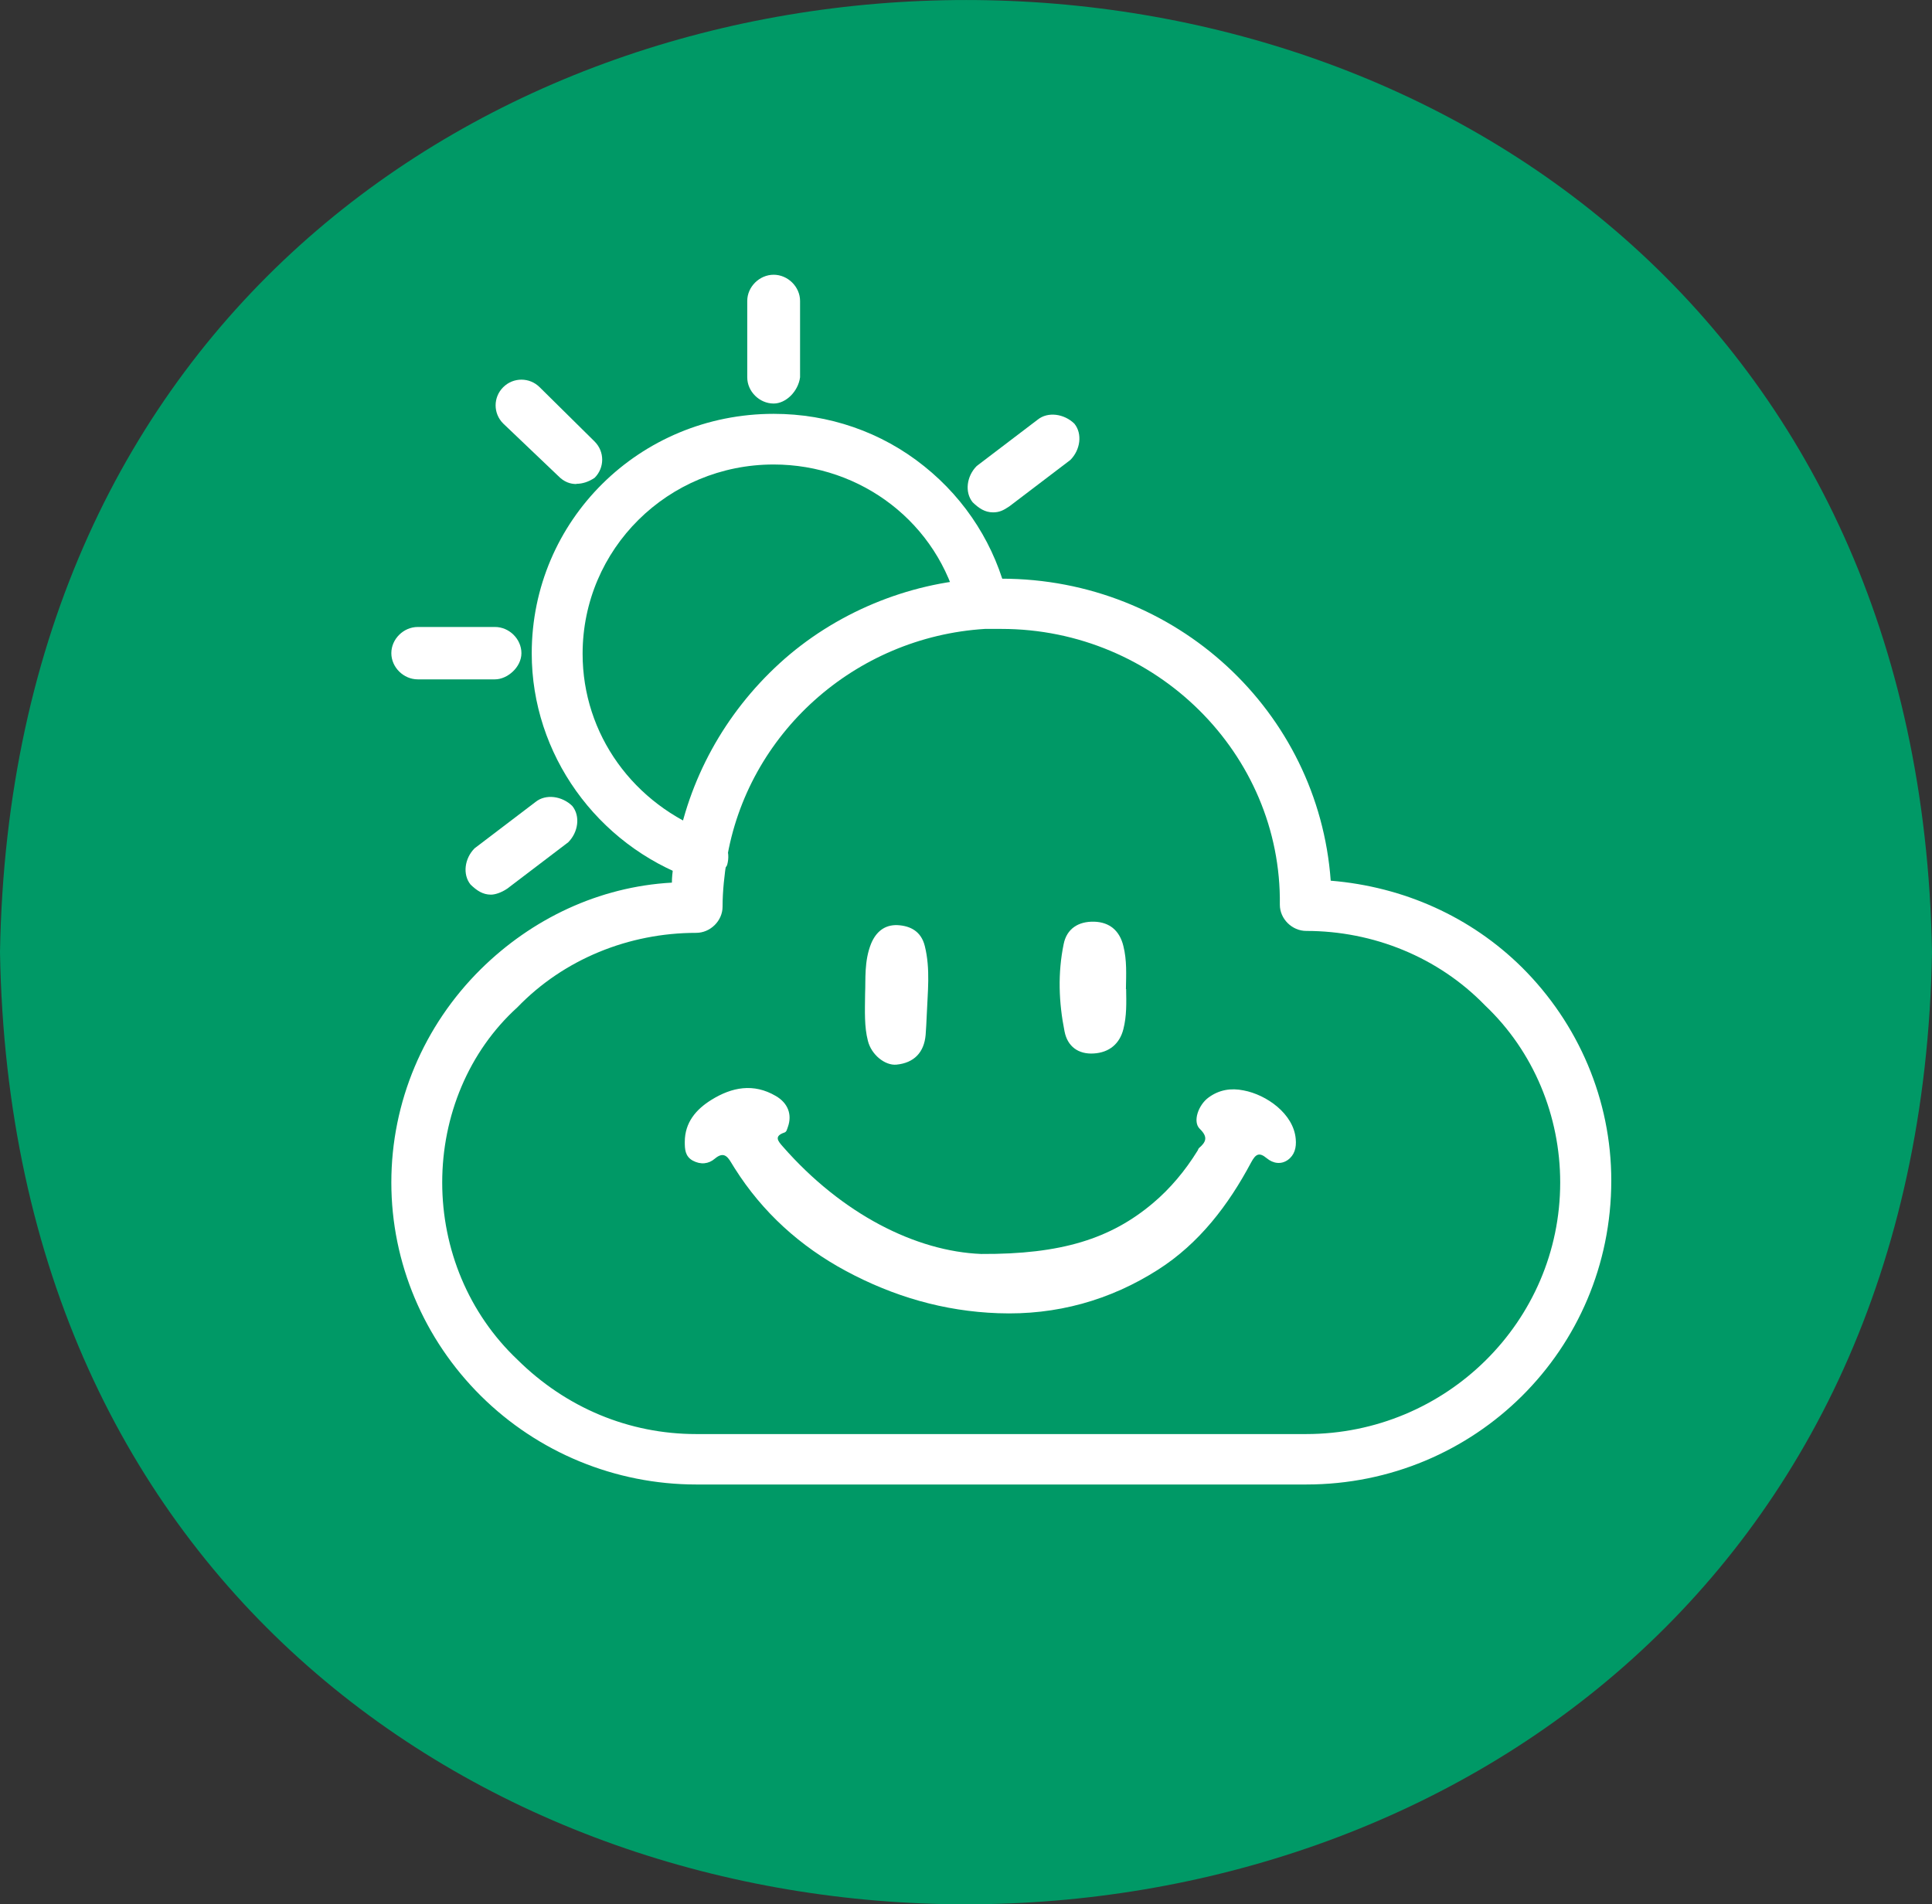
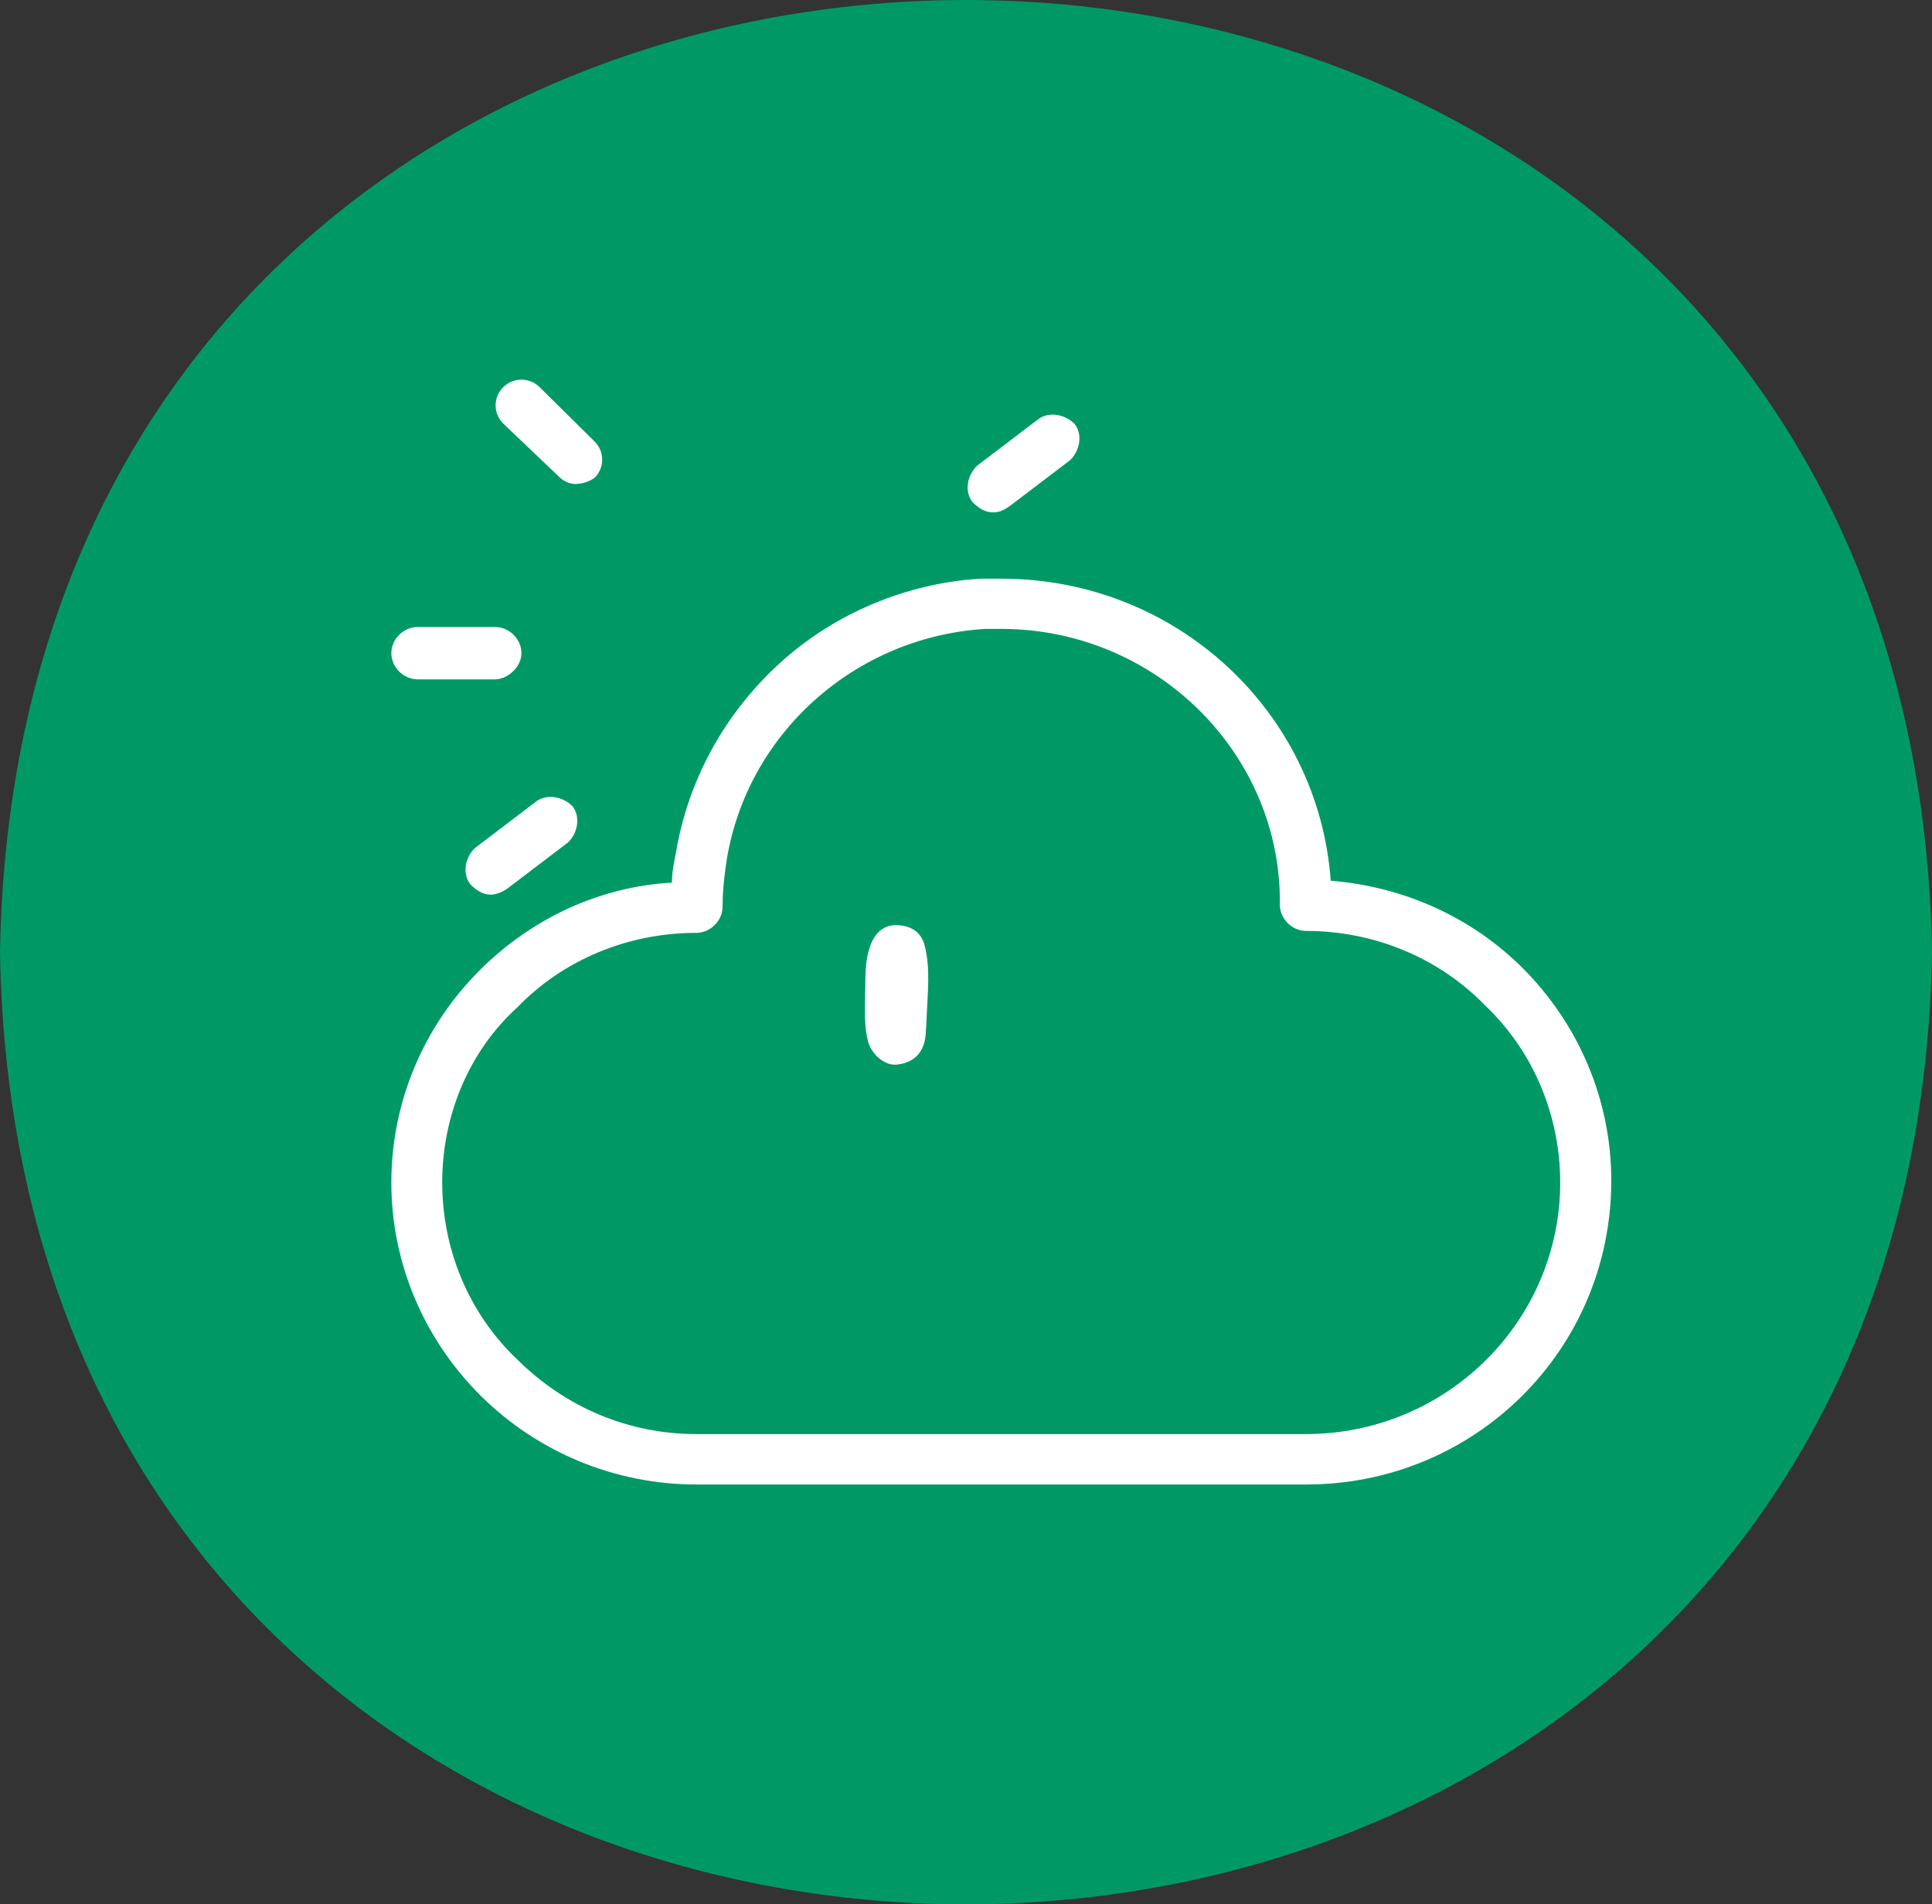
<svg xmlns="http://www.w3.org/2000/svg" id="Layer_1" data-name="Layer 1" width="90" height="88.72" viewBox="0 0 90 88.72">
  <rect x="0" y="0" width="90" height="88.72" fill="#333333" stroke="none" />
  <defs>
    <style>
      .cls-1 {
        fill: #096;
      }

      .cls-1, .cls-2 {
        stroke-width: 0px;
      }

      .cls-2 {
        fill: #fff;
      }
    </style>
  </defs>
  <path class="cls-1" d="M90,44.36c-1.01,59.15-89,59.14-90,0,1.01-59.15,89-59.14,90,0Z" />
  <g id="F725_sun_weather" data-name="F725, sun, weather">
-     <path class="cls-2" d="M32.63,41.03c-.09,0-.28,0-.38-.09-4.45-1.59-7.48-5.81-7.48-10.5,0-6.19,5.02-11.16,11.27-11.16,2.56,0,5.02.84,7.01,2.44,1.99,1.59,3.32,3.75,3.88,6.1.19.66-.28,1.22-.85,1.41-.66.19-1.23-.28-1.42-.84-.95-4.03-4.55-6.75-8.62-6.75-4.93,0-8.9,3.94-8.9,8.82,0,3.75,2.37,7.03,5.97,8.35.66.19.95.84.76,1.5-.28.47-.76.75-1.23.75Z" />
    <path class="cls-2" d="M60.85,69.16h-28.41c-3.79,0-7.39-1.5-10.04-4.13-2.65-2.63-4.17-6.19-4.17-9.94s1.51-7.31,4.17-9.94c2.37-2.34,5.49-3.84,8.9-4.03,0-.47.1-.94.19-1.41.57-3.38,2.27-6.47,4.83-8.81,2.56-2.34,5.97-3.75,9.38-3.94h.95c8.14,0,14.77,6.19,15.34,14.07,3.41.28,6.53,1.69,8.9,4.03,2.65,2.63,4.17,6.19,4.17,9.94,0,7.88-6.35,14.16-14.21,14.16ZM46.64,29.3h-.76c-6.06.38-11.08,4.88-12.03,10.78-.1.66-.19,1.41-.19,2.16,0,.66-.57,1.22-1.23,1.22-3.13,0-6.16,1.22-8.33,3.47-2.27,2.06-3.5,5.06-3.5,8.16s1.23,6.1,3.5,8.25c2.27,2.25,5.21,3.47,8.33,3.47h28.41c6.53,0,11.84-5.25,11.84-11.72,0-3.09-1.23-6.1-3.5-8.25-2.18-2.25-5.21-3.47-8.33-3.47-.66,0-1.23-.56-1.23-1.22.09-7.03-5.78-12.85-12.97-12.85Z" />
-     <path class="cls-2" d="M36.04,18.8c-.66,0-1.23-.56-1.23-1.22v-3.56c0-.66.57-1.22,1.23-1.22s1.23.56,1.23,1.22v3.56c-.09.66-.66,1.22-1.23,1.22Z" />
    <path class="cls-2" d="M46.26,23.87c-.38,0-.66-.19-.95-.47-.38-.47-.28-1.22.19-1.69l2.84-2.16c.47-.38,1.23-.28,1.71.19.38.47.28,1.22-.19,1.69l-2.84,2.16c-.28.19-.47.28-.76.28Z" />
    <path class="cls-2" d="M22.87,41.68c-.38,0-.66-.19-.95-.47-.38-.47-.28-1.22.19-1.69l2.84-2.16c.47-.38,1.23-.28,1.71.19.38.47.28,1.22-.19,1.69l-2.84,2.16c-.28.19-.57.28-.76.28Z" />
    <path class="cls-2" d="M23.06,31.65h-3.6c-.66,0-1.23-.56-1.23-1.22s.57-1.22,1.23-1.22h3.6c.66,0,1.23.56,1.23,1.22s-.66,1.22-1.23,1.22Z" />
    <path class="cls-2" d="M26.85,22.55c-.28,0-.57-.09-.85-.38l-2.56-2.44c-.47-.47-.47-1.22,0-1.69.47-.47,1.23-.47,1.7,0l2.56,2.53c.47.47.47,1.22,0,1.69-.28.19-.57.28-.85.28Z" />
  </g>
  <g>
-     <path class="cls-2" d="M45.71,58.42c3.73.02,6.03-.71,7.99-2.36.82-.69,1.51-1.52,2.08-2.44.03-.04.04-.1.07-.13.34-.29.43-.52.04-.9-.34-.33-.07-1.11.41-1.46.49-.36,1.04-.45,1.63-.33,1.07.2,2.33,1.09,2.43,2.26.04.41-.06.76-.37.98-.31.22-.68.17-.98-.08-.36-.3-.52-.19-.73.2-1.06,1.99-2.42,3.77-4.33,4.99-2.24,1.43-4.74,2.13-7.45,2.03-2.53-.09-4.88-.78-7.08-1.96-2.14-1.15-3.9-2.74-5.2-4.8-.05-.09-.11-.17-.16-.26-.19-.32-.38-.5-.76-.18-.29.25-.66.29-1.03.09-.36-.2-.37-.54-.37-.87,0-.91.53-1.52,1.24-1.96.95-.59,1.96-.79,3-.18.57.33.77.87.56,1.45-.04.1-.05.21-.15.25-.51.17-.31.4-.08.66,2.76,3.15,6.2,4.88,9.24,5Z" />
    <path class="cls-2" d="M40.3,46.28c.03-.64-.05-1.5.28-2.32.23-.55.63-.88,1.22-.86.61.03,1.11.29,1.28.97.27,1.08.13,2.17.09,3.25-.01.29-.03.6-.05.89-.07.82-.54,1.31-1.36,1.39-.53.05-1.17-.46-1.33-1.11-.17-.66-.14-1.34-.13-2.22Z" />
-     <path class="cls-2" d="M52.46,46.08c.01.63.03,1.25-.13,1.87-.17.67-.65,1.09-1.39,1.13-.69.04-1.21-.31-1.35-1.03-.27-1.35-.32-2.71-.04-4.07.14-.7.67-1.06,1.42-1.04.73.02,1.19.43,1.36,1.13.17.67.13,1.34.12,2.01Z" />
  </g>
</svg>